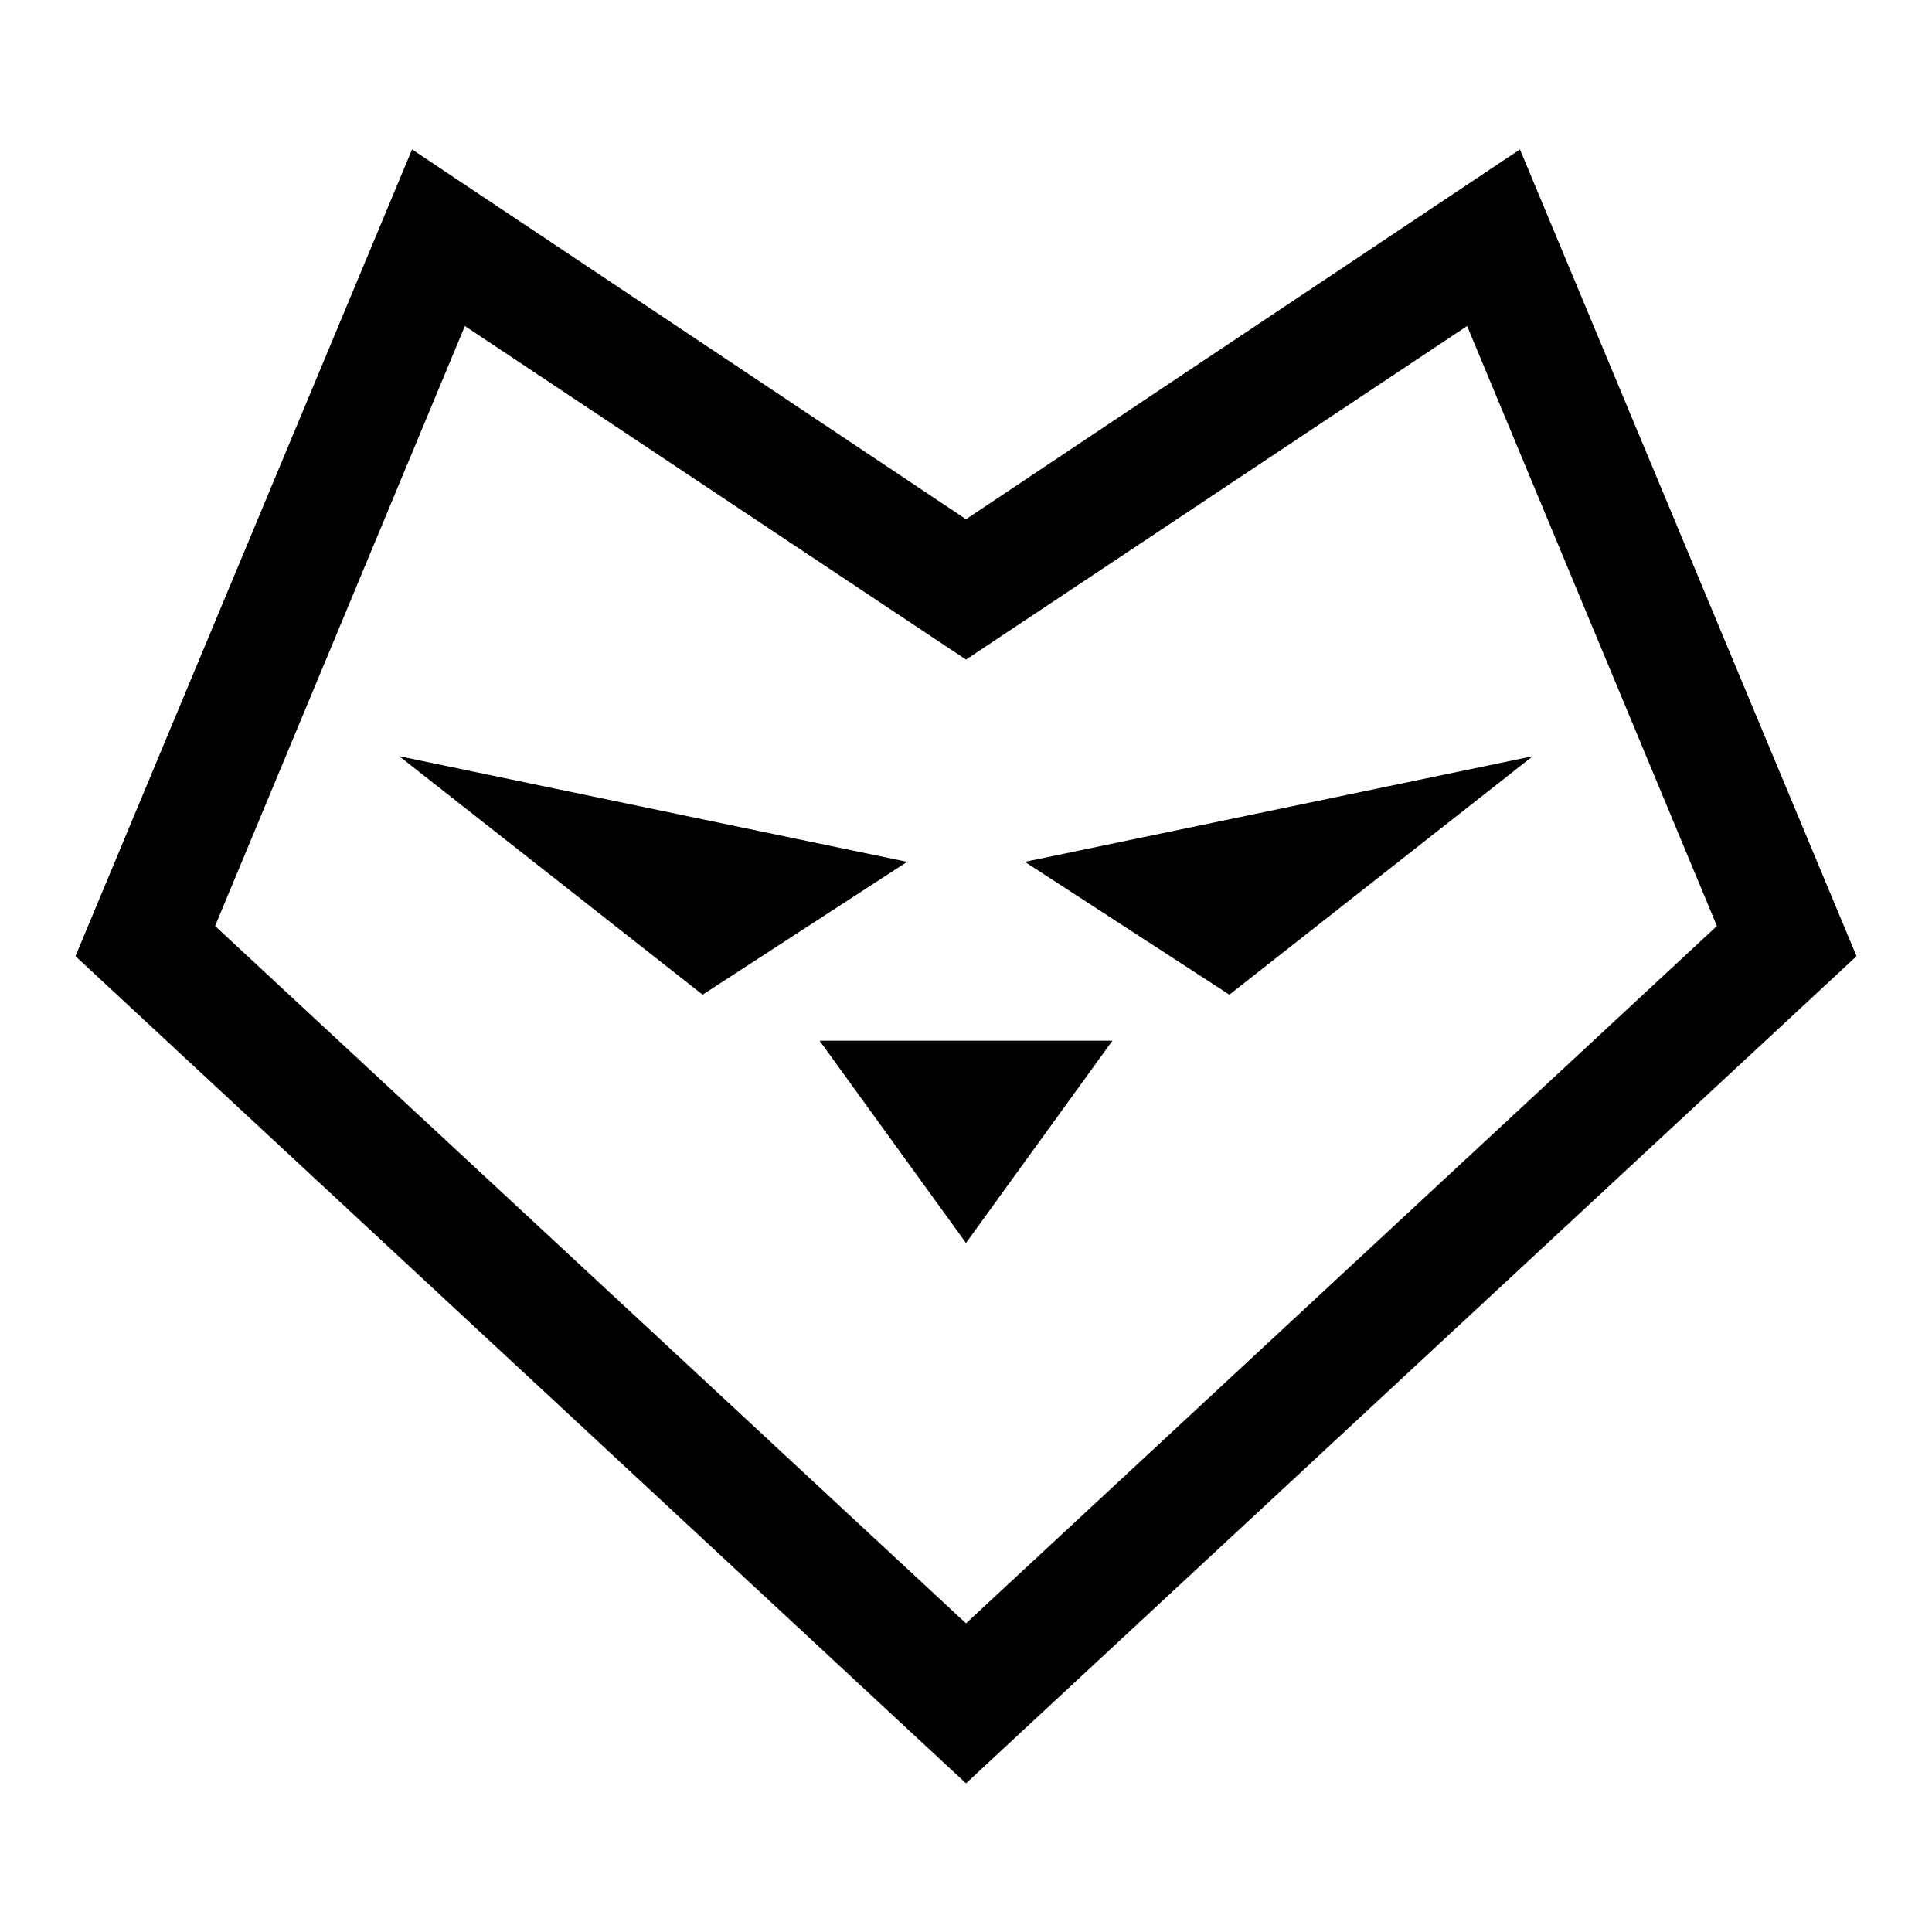
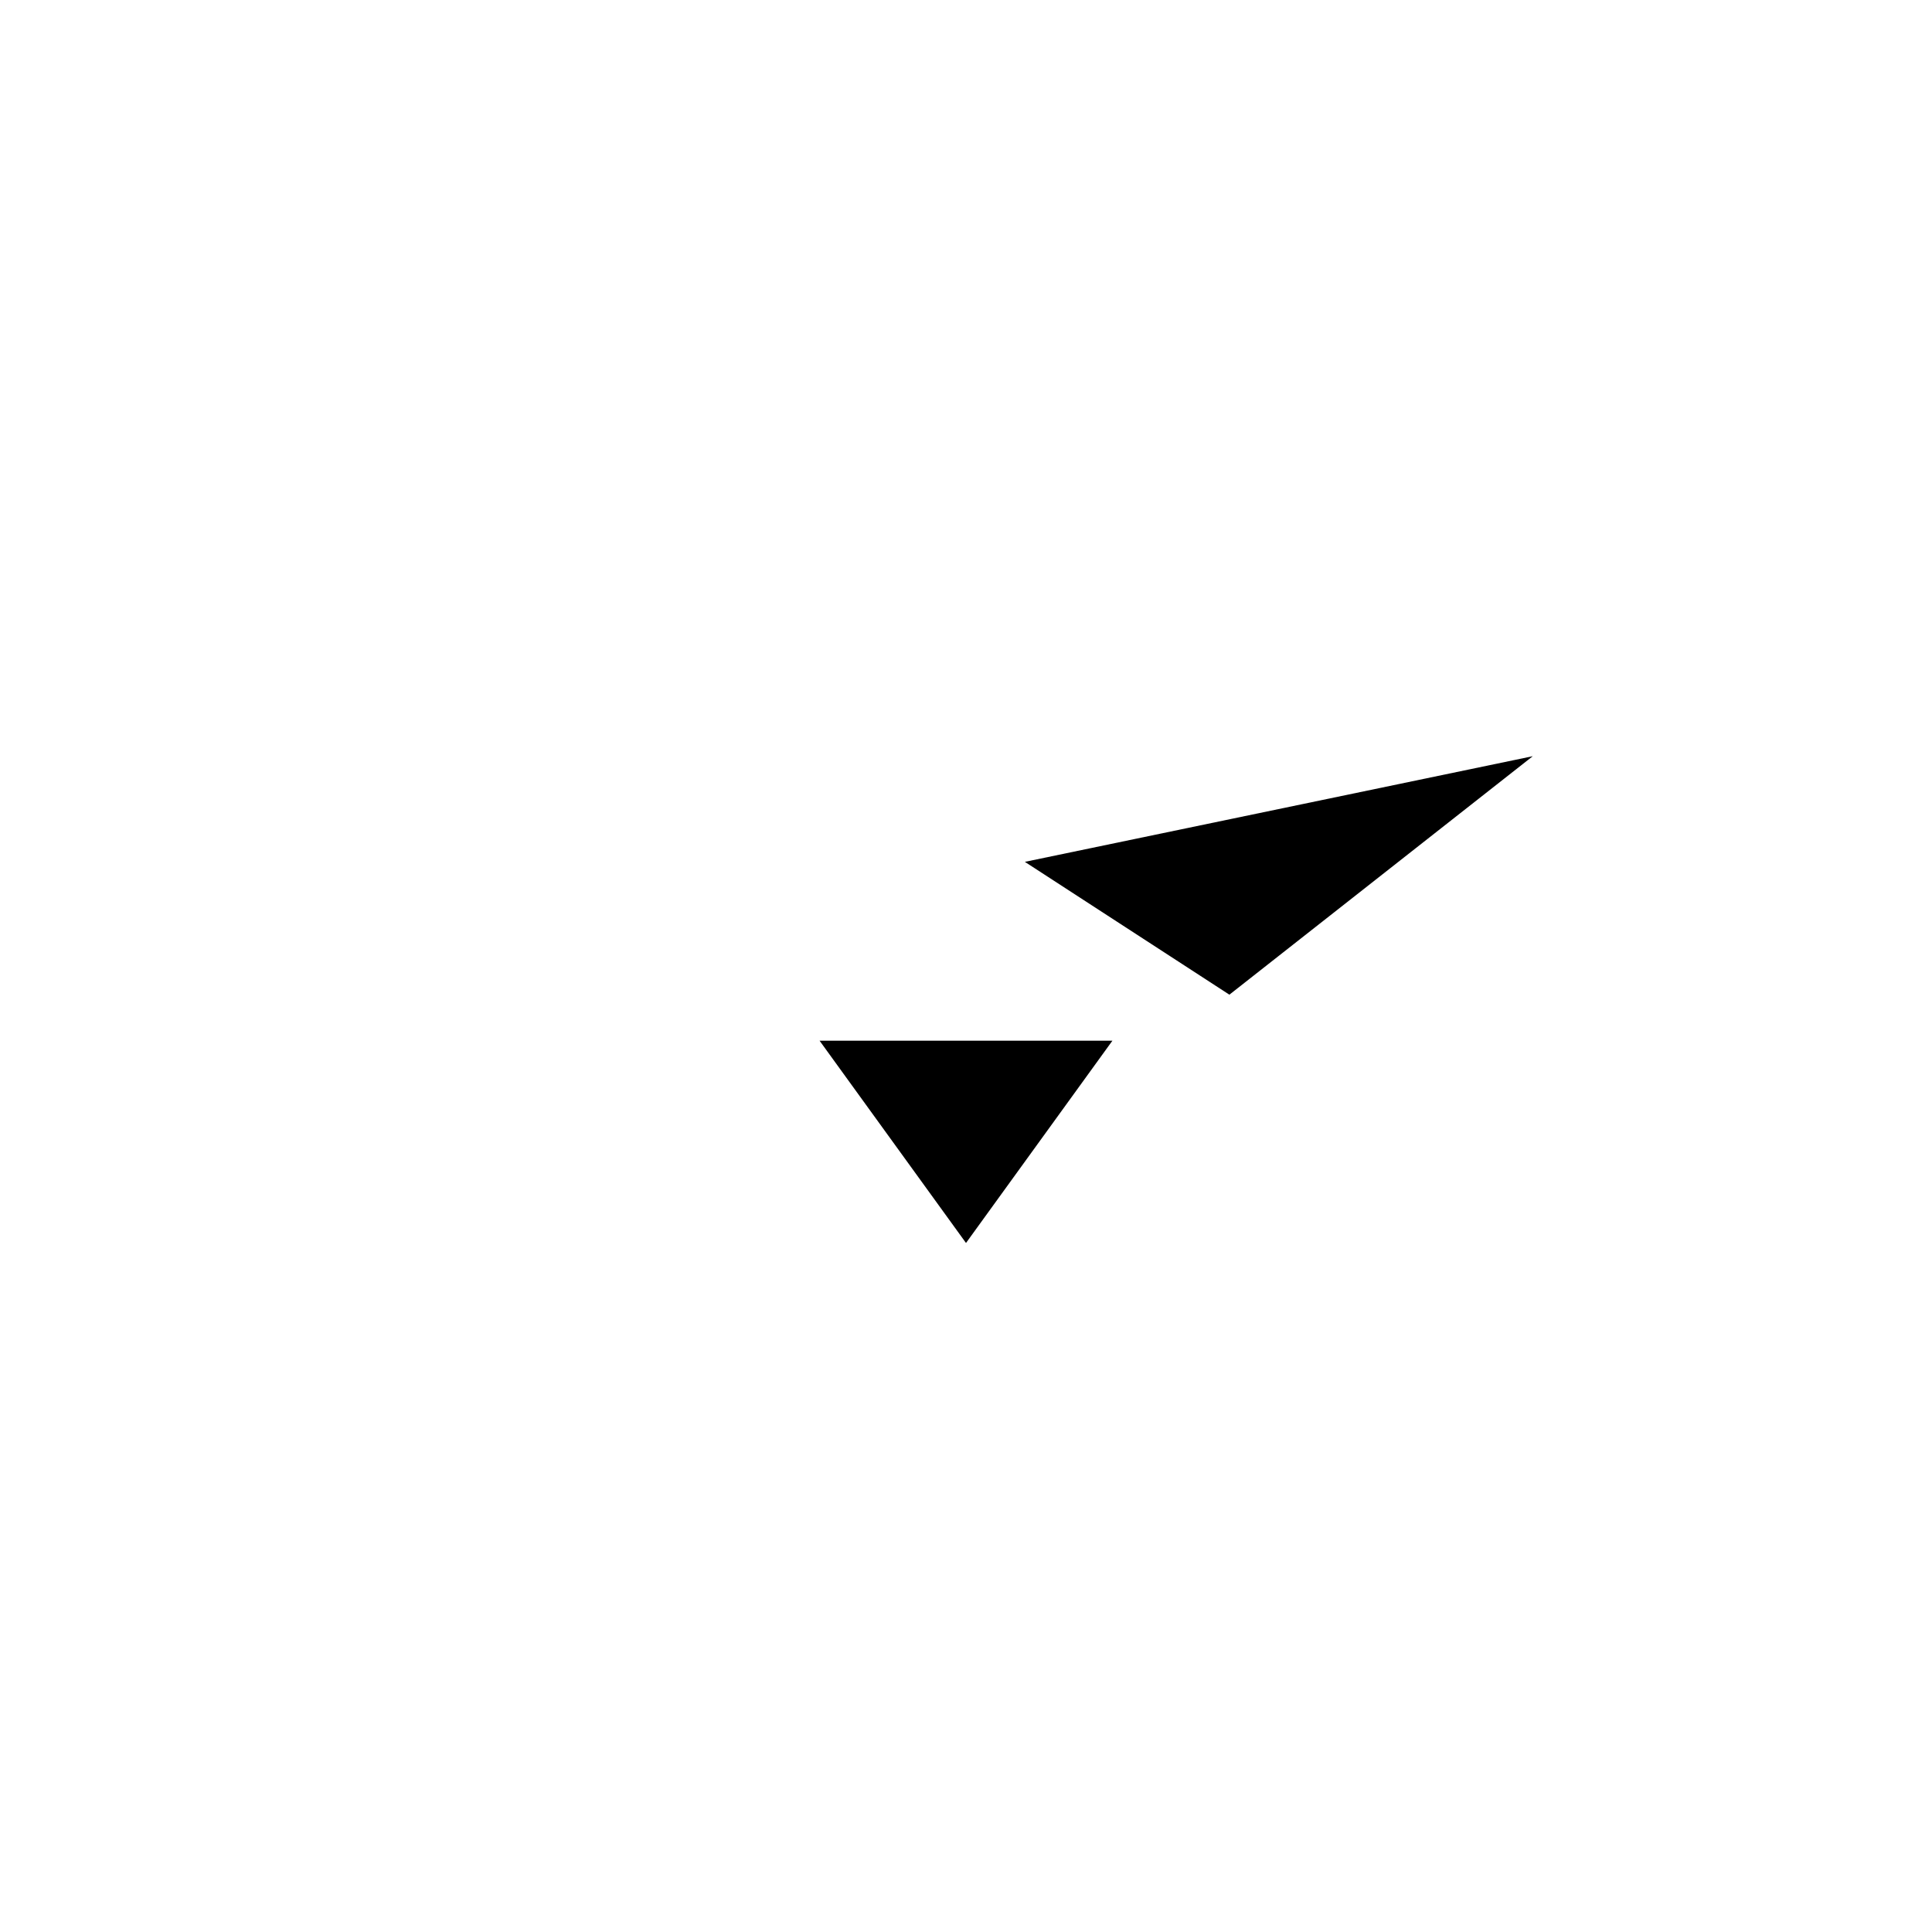
<svg xmlns="http://www.w3.org/2000/svg" version="1.1" x="0px" y="0px" viewBox="0 0 256 256" enable-background="new 0 0 256 256" xml:space="preserve">
  <g>
    <g>
      <g>
        <g>
-           <path fill="#000000" d="M201.4,19.8l-73.4,49l-73.4-49L10,126.7l118,109.6l118-109.6L201.4,19.8z M28.5,122.7l33.1-79.5L128,87.4l66.4-44.2l33.1,79.5L128,215.1L28.5,122.7z" />
          <path fill="#000000" d="M135.8 114.2L162.9 131.8 203.1 100.2 z" />
-           <path fill="#000000" d="M52.9 100.2L93.1 131.8 120.2 114.2 z" />
+           <path fill="#000000" d="M52.9 100.2z" />
          <path fill="#000000" d="M128 164.7L147.4 137.9 108.6 137.9 z" />
        </g>
      </g>
      <g />
      <g />
      <g />
      <g />
      <g />
      <g />
      <g />
      <g />
      <g />
      <g />
      <g />
      <g />
      <g />
      <g />
      <g />
    </g>
  </g>
</svg>